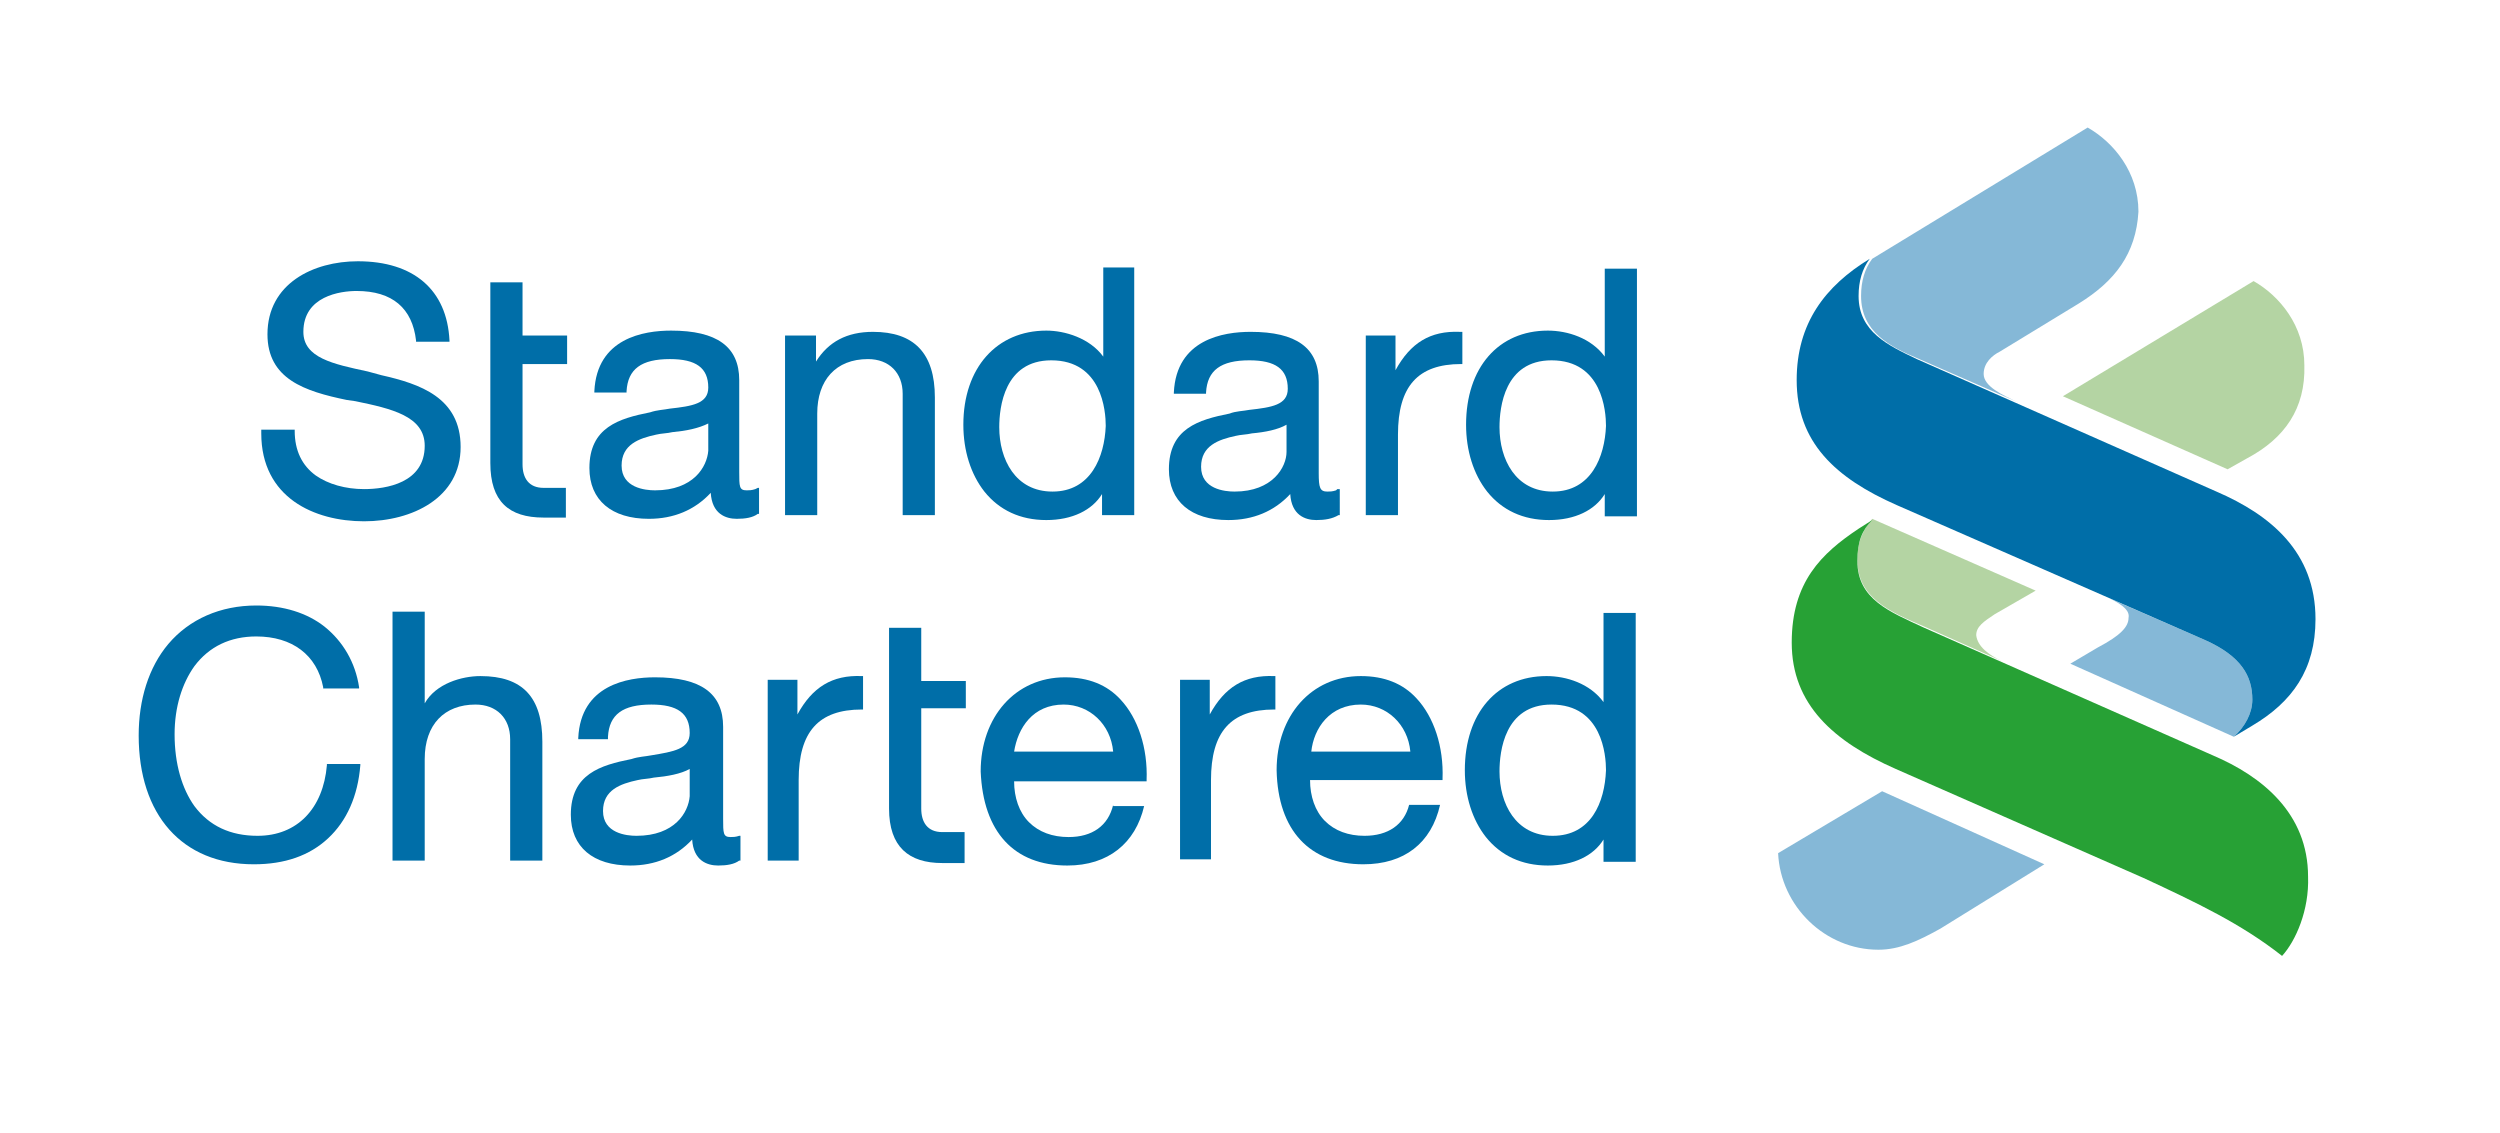
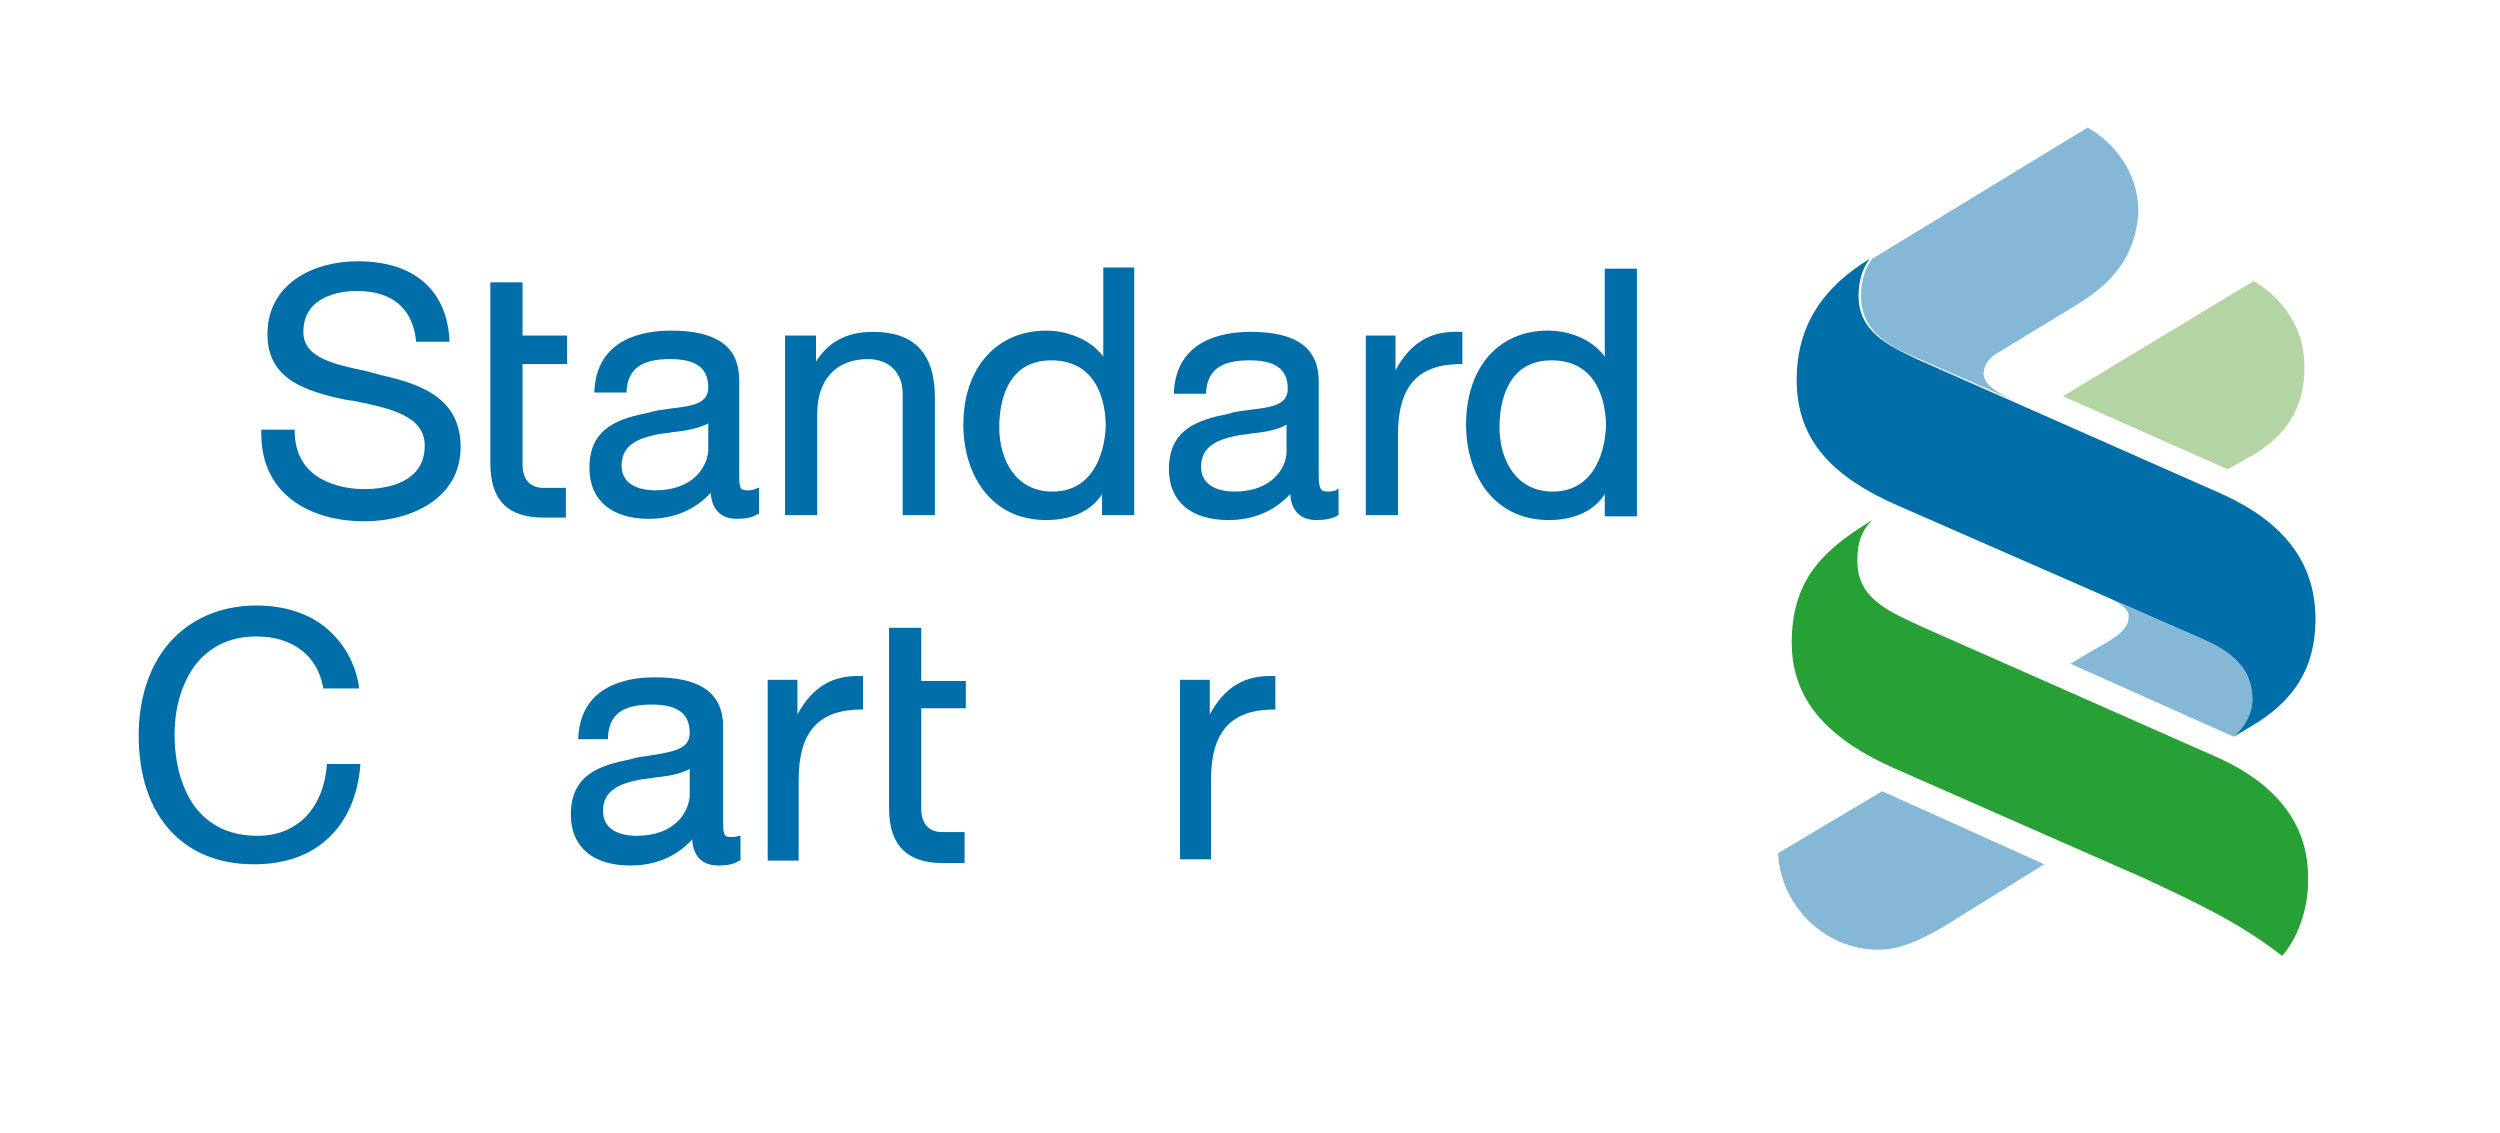
<svg xmlns="http://www.w3.org/2000/svg" version="1.1" id="Layer_1" x="0px" y="0px" viewBox="0 0 201.9 91.5" style="enable-background:new 0 0 201.9 91.5;" xml:space="preserve">
  <style type="text/css">
	.st0{fill-rule:evenodd;clip-rule:evenodd;fill:#006EA8;}
	.st1{fill-rule:evenodd;clip-rule:evenodd;fill:#85B8D7;}
	.st2{fill-rule:evenodd;clip-rule:evenodd;fill:#B4D4A3;}
	.st3{fill-rule:evenodd;clip-rule:evenodd;fill:#27A135;}
</style>
  <path class="st0" d="M45.7,39.4h-1.8c-1.2,0-1.7-0.8-1.7-1.9v-8.1h3.6v-2.3h-3.6v-4.3h-2.6v14.6c0,3.1,1.5,4.4,4.3,4.4h1.8V39.4  L45.7,39.4z" />
  <path class="st0" d="M21.1,34.8V35c0,5.2,4.3,7.1,8.3,7.1c3.9,0,7.8-1.9,7.8-6c0-4-3.3-5.1-6.4-5.8L29.7,30  c-2.8-0.6-5.2-1.1-5.2-3.2c0-2.9,3-3.3,4.3-3.3c2.9,0,4.5,1.4,4.8,4l0,0.1h2.7l0-0.1c-0.2-4.1-2.9-6.4-7.4-6.4  c-3.6,0-7.3,1.8-7.3,5.9c0,3.6,3,4.6,6.4,5.3l0.7,0.1c2.9,0.6,5.6,1.2,5.6,3.6c0,3-3.1,3.5-4.9,3.5c-1.5,0-2.9-0.4-3.9-1.1  c-1.1-0.8-1.7-2-1.7-3.6v-0.1H21.1L21.1,34.8z" />
  <path class="st0" d="M61.2,39.4L61,39.5c-0.3,0.1-0.5,0.1-0.7,0.1c-0.6,0-0.6-0.3-0.6-1.5v-7.4c0-2.7-1.8-4-5.5-4  c-2.2,0-6,0.6-6.2,4.9l0,0.1h2.6l0-0.1c0.1-1.8,1.2-2.6,3.5-2.6c2.1,0,3.1,0.7,3.1,2.3c0,1.3-1.3,1.5-3.1,1.7  c-0.5,0.1-1,0.1-1.6,0.3c-2.5,0.5-4.9,1.2-4.9,4.5c0,2.6,1.8,4.1,4.8,4.1c2,0,3.7-0.7,5-2.1c0.1,1.7,1.2,2.1,2.1,2.1  c0.7,0,1.3-0.1,1.7-0.4l0.1,0V39.4L61.2,39.4z M52.9,39.6c-0.8,0-2.7-0.2-2.7-2c0-1.7,1.4-2.2,2.8-2.5c0.4-0.1,0.9-0.1,1.3-0.2  c1.1-0.1,2.1-0.3,2.9-0.7c0,0,0.1,0,0,0v2.2C57.1,37.7,56,39.6,52.9,39.6L52.9,39.6z" />
  <path class="st0" d="M63.4,27.1v14.5H66v-8.2c0-2.7,1.5-4.4,4.1-4.4c1.7,0,2.8,1.1,2.8,2.8v9.8h2.6v-9.5c0-3.6-1.7-5.3-5-5.3  c-2.1,0-3.6,0.8-4.6,2.4v-2.1H63.4L63.4,27.1z" />
  <path class="st0" d="M89.1,21.6v7.2c-1.1-1.5-3.1-2.1-4.6-2.1c-4,0-6.7,3-6.7,7.6c0,2.1,0.6,4,1.7,5.4c1.2,1.5,2.9,2.3,5,2.3  c2.1,0,3.7-0.8,4.5-2.1v1.7h2.6v-20H89.1L89.1,21.6z M85,39.7c-3,0-4.3-2.6-4.3-5.2c0-1.6,0.4-5.4,4.2-5.4c4.1,0,4.4,4.1,4.4,5.3  C89.2,36.9,88.1,39.7,85,39.7L85,39.7z" />
-   <path class="st0" d="M108,39.5l-0.1,0.1c-0.3,0.1-0.5,0.1-0.7,0.1c-0.6,0-0.7-0.3-0.7-1.5v-7.4c0-2.7-1.8-4-5.5-4  c-2.2,0-6,0.6-6.2,4.9l0,0.1h2.6l0-0.1c0.1-1.8,1.2-2.6,3.5-2.6c2.1,0,3.1,0.7,3.1,2.3c0,1.3-1.3,1.5-3.1,1.7  c-0.5,0.1-1.1,0.1-1.6,0.3c-2.5,0.5-4.9,1.2-4.9,4.5c0,2.6,1.8,4.1,4.8,4.1c2,0,3.7-0.7,5-2.1c0.1,1.7,1.2,2.1,2.1,2.1  c0.7,0,1.3-0.1,1.8-0.4l0.1,0V39.5L108,39.5z M99.7,39.7c-0.8,0-2.7-0.2-2.7-2c0-1.7,1.4-2.2,2.8-2.5c0.4-0.1,0.9-0.1,1.3-0.2  c1.1-0.1,2.1-0.3,2.8-0.7c0,0,0.1,0,0,0v2.2C103.9,37.7,102.8,39.7,99.7,39.7L99.7,39.7z" />
+   <path class="st0" d="M108,39.5l-0.1,0.1c-0.3,0.1-0.5,0.1-0.7,0.1c-0.6,0-0.7-0.3-0.7-1.5v-7.4c0-2.7-1.8-4-5.5-4  c-2.2,0-6,0.6-6.2,4.9l0,0.1h2.6l0-0.1c0.1-1.8,1.2-2.6,3.5-2.6c2.1,0,3.1,0.7,3.1,2.3c0,1.3-1.3,1.5-3.1,1.7  c-0.5,0.1-1.1,0.1-1.6,0.3c-2.5,0.5-4.9,1.2-4.9,4.5c0,2.6,1.8,4.1,4.8,4.1c2,0,3.7-0.7,5-2.1c0.1,1.7,1.2,2.1,2.1,2.1  c0.7,0,1.3-0.1,1.8-0.4V39.5L108,39.5z M99.7,39.7c-0.8,0-2.7-0.2-2.7-2c0-1.7,1.4-2.2,2.8-2.5c0.4-0.1,0.9-0.1,1.3-0.2  c1.1-0.1,2.1-0.3,2.8-0.7c0,0,0.1,0,0,0v2.2C103.9,37.7,102.8,39.7,99.7,39.7L99.7,39.7z" />
  <path class="st0" d="M118,26.8l-0.1,0c-2.4-0.1-4,0.9-5.2,3.1v-2.8h-2.4v14.5h2.6v-6.5c0-3.9,1.6-5.7,5.1-5.7h0.1V26.8L118,26.8z" />
  <path class="st0" d="M129.6,21.6v7.2c-1.1-1.5-3-2.1-4.6-2.1c-4,0-6.6,3-6.6,7.6c0,2.1,0.6,4,1.7,5.4c1.2,1.5,2.9,2.3,5,2.3  c2.1,0,3.7-0.8,4.5-2.1v1.8h2.6v-20H129.6L129.6,21.6z M125.4,39.7c-3,0-4.3-2.6-4.3-5.2c0-1.6,0.4-5.4,4.2-5.4  c4.1,0,4.4,4.1,4.4,5.3C129.6,36.9,128.5,39.7,125.4,39.7L125.4,39.7z" />
  <path class="st0" d="M26.4,61.8L26.4,61.8c-0.3,3.5-2.4,5.7-5.6,5.7c-2.2,0-3.9-0.8-5.1-2.4c-1-1.4-1.6-3.4-1.6-5.8  c0-2.2,0.6-4.1,1.6-5.5c1.2-1.6,2.9-2.4,5-2.4c2.9,0,4.9,1.5,5.4,4.1l0,0.1H29l0-0.1c-0.3-2-1.3-3.7-2.8-4.9  c-1.4-1.1-3.3-1.7-5.5-1.7c-2.9,0-5.4,1.1-7.1,3.1c-1.6,1.9-2.4,4.5-2.4,7.4c0,6.4,3.5,10.4,9.3,10.4c2.5,0,4.5-0.7,6-2.1  c1.5-1.4,2.4-3.4,2.6-5.9l0-0.1H26.4L26.4,61.8z" />
-   <path class="st0" d="M31.7,49.5v20h2.6v-8.2c0-2.8,1.6-4.4,4.1-4.4c1.7,0,2.8,1.1,2.8,2.8v9.8h2.6v-9.6c0-3.6-1.6-5.3-5-5.3  c-1.5,0-3.6,0.6-4.5,2.2v-7.4H31.7L31.7,49.5z" />
  <path class="st0" d="M49.1,59.6l0-0.1c0.1-1.8,1.2-2.6,3.5-2.6c2.1,0,3.1,0.7,3.1,2.3c0,1.3-1.3,1.5-3.1,1.8c-0.5,0.1-1,0.1-1.6,0.3  c-2.5,0.5-4.9,1.2-4.9,4.5c0,2.6,1.8,4.1,4.8,4.1c2,0,3.7-0.7,5-2.1c0.1,1.7,1.2,2.1,2.1,2.1c0.7,0,1.3-0.1,1.7-0.4l0.1,0v-2l-0.1,0  c-0.3,0.1-0.5,0.1-0.7,0.1c-0.6,0-0.6-0.3-0.6-1.5v-7.4c0-2.7-1.8-4-5.5-4c-2.2,0-6,0.6-6.2,4.9l0,0.1H49.1L49.1,59.6z M51.4,67.5  c-0.8,0-2.7-0.2-2.7-2c0-1.7,1.4-2.2,2.8-2.5c0.4-0.1,0.9-0.1,1.3-0.2c1.1-0.1,2.2-0.3,2.9-0.7c0,0,0.1,0,0,0v2.2  C55.6,65.6,54.5,67.5,51.4,67.5L51.4,67.5z" />
-   <path class="st0" d="M132.1,69.5v-20h-2.6v7.2c-1.1-1.5-3-2.1-4.6-2.1c-4,0-6.6,3-6.6,7.6c0,2.1,0.6,4,1.7,5.4  c1.2,1.5,2.9,2.3,5,2.3c2.1,0,3.7-0.8,4.5-2.1v1.8H132.1L132.1,69.5z M125.4,67.5c-3,0-4.3-2.6-4.3-5.2c0-1.6,0.4-5.4,4.2-5.4  c4.1,0,4.4,4.1,4.4,5.3C129.6,64.8,128.5,67.5,125.4,67.5L125.4,67.5z" />
-   <path class="st0" d="M89.9,65c-0.4,1.7-1.7,2.6-3.6,2.6c-1.3,0-2.4-0.4-3.2-1.2c-0.8-0.8-1.2-2-1.2-3.3h10.6h0.1l0-0.1  c0.1-2.6-0.7-5-2.1-6.5c-1.1-1.2-2.6-1.8-4.5-1.8c-4,0-6.8,3.2-6.8,7.6c0.2,4.9,2.7,7.6,7,7.6c3.3,0,5.5-1.8,6.2-4.8H89.9L89.9,65z   M85.9,56.9c2.1,0,3.8,1.6,4,3.8h-8C82.2,58.8,83.4,56.9,85.9,56.9L85.9,56.9z" />
-   <path class="st0" d="M113.8,65c-0.4,1.6-1.7,2.5-3.6,2.5c-1.3,0-2.4-0.4-3.2-1.2c-0.8-0.8-1.2-2-1.2-3.3h10.6h0.1l0-0.1  c0.1-2.6-0.7-5-2.1-6.5c-1.1-1.2-2.6-1.8-4.5-1.8c-4,0-6.8,3.2-6.8,7.6c0.1,4.9,2.7,7.6,7,7.6c3.3,0,5.5-1.7,6.2-4.8H113.8L113.8,65  z M109.9,56.9c2.1,0,3.8,1.6,4,3.8h-8C106.1,58.8,107.4,56.9,109.9,56.9L109.9,56.9z" />
  <path class="st0" d="M64.5,69.5V63c0-3.9,1.6-5.7,5.1-5.7h0.1v-2.7l-0.1,0c-2.4-0.1-4,0.9-5.2,3.1v-2.8h-2.4v14.6H64.5L64.5,69.5z" />
  <path class="st0" d="M97.8,69.5V63c0-3.9,1.6-5.7,5.1-5.7h0.1v-2.7l-0.1,0c-2.4-0.1-4,0.9-5.2,3.1v-2.8h-2.4v14.5H97.8L97.8,69.5z" />
  <path class="st0" d="M77.9,67.2h-1.8c-1.2,0-1.7-0.8-1.7-1.9v-8.1h3.6V55h-3.6v-4.3h-2.6v14.6c0,3.1,1.6,4.4,4.3,4.4h1.8V67.2  L77.9,67.2z" />
  <path class="st1" d="M156.7,75c-1.8,1-3.3,1.7-5,1.7c-4.3,0-7.9-3.5-8.1-7.8l8.4-5l13.1,5.9L156.7,75L156.7,75z" />
-   <path class="st2" d="M161.7,53.4l-6.3-2.8c-2.8-1.2-5.4-2.3-5.4-5.4c0-1.6,0.5-2.4,1.2-3.3l13.2,5.8l-3.3,1.9  c-0.9,0.6-1.5,1-1.5,1.7C159.7,52.2,160.6,52.9,161.7,53.4L161.7,53.4z" />
  <path class="st1" d="M167.9,24.5l-6.4,3.9c-0.6,0.3-1.3,0.9-1.3,1.8c0,1,1.5,1.7,2.8,2.3l-8-3.5c-2.4-1-4.7-2.2-4.7-5.1  c0-1.2,0.3-2.2,0.9-3l17.4-10.6c2.1,1.2,4.1,3.6,4.1,6.8C172.5,20.5,170.8,22.7,167.9,24.5L167.9,24.5z" />
  <path class="st2" d="M181.5,37l-1.6,0.9l-13.3-5.9l15.4-9.3c2.1,1.2,4.1,3.6,4.1,6.8C186.2,33,184.5,35.4,181.5,37L181.5,37z" />
  <path class="st1" d="M170.3,48.3l7.8,3.4c2.9,1.3,3.8,2.9,3.8,4.8c0,1.1-0.6,2.2-1.5,3l-13.2-5.9l2.2-1.3c1.9-1,2.5-1.7,2.5-2.4  C172,49.4,171.6,48.9,170.3,48.3L170.3,48.3z" />
  <path class="st3" d="M184.3,77.2c-3.3-2.6-6.9-4.3-11.2-6.3l-20-8.8c-5-2.2-8.4-5.2-8.4-10.2c0-4.9,2.4-7.2,5.4-9.2l1.1-0.7  c-0.8,0.8-1.2,1.7-1.2,3.3c0,3.1,2.6,4.1,5.4,5.4l23.3,10.3c4,1.7,7.7,4.7,7.7,9.8C186.5,73.5,185.4,76,184.3,77.2L184.3,77.2z" />
  <path class="st0" d="M181.9,58.6l-1.5,0.9c0.9-0.8,1.5-1.9,1.5-3c0-1.9-0.9-3.5-3.8-4.8l-24.9-10.9c-5-2.2-8.1-5.1-8.1-10.1  c0-4.6,2.3-7.6,5.9-9.8c-0.6,0.8-0.9,1.8-0.9,3c0,2.9,2.4,4,4.7,5.1l24.2,10.7c4.4,1.9,8,4.9,8,10.3C187,54.1,185.1,56.7,181.9,58.6  L181.9,58.6z" />
</svg>